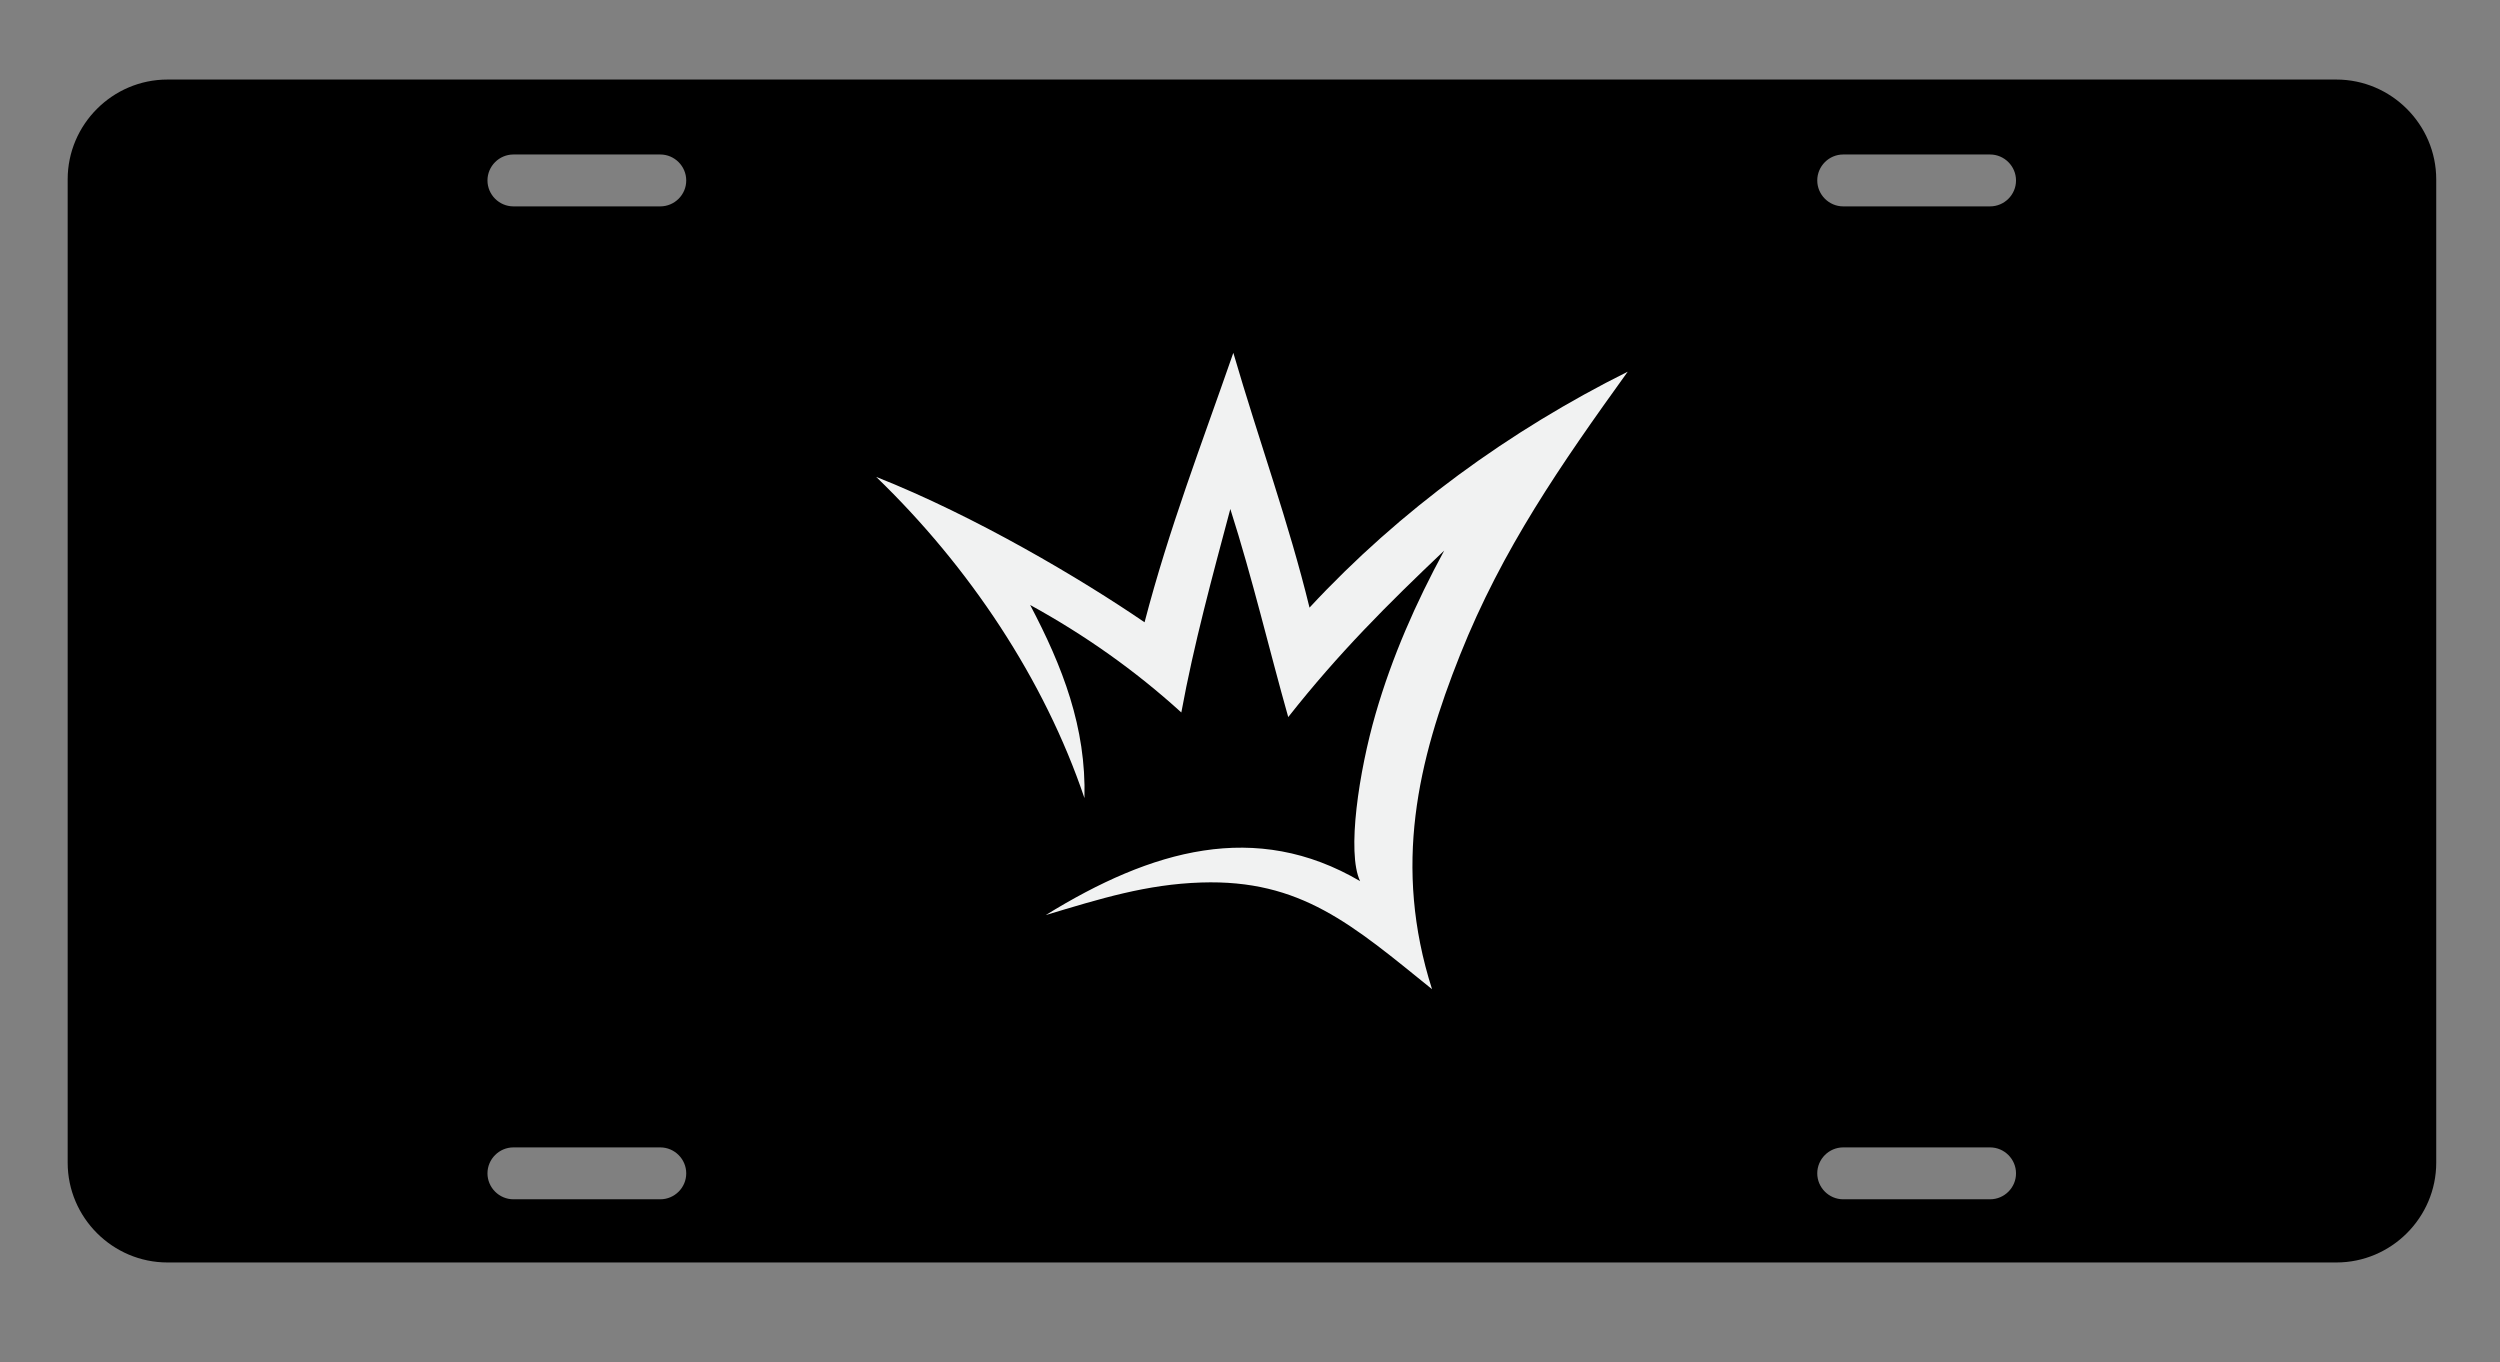
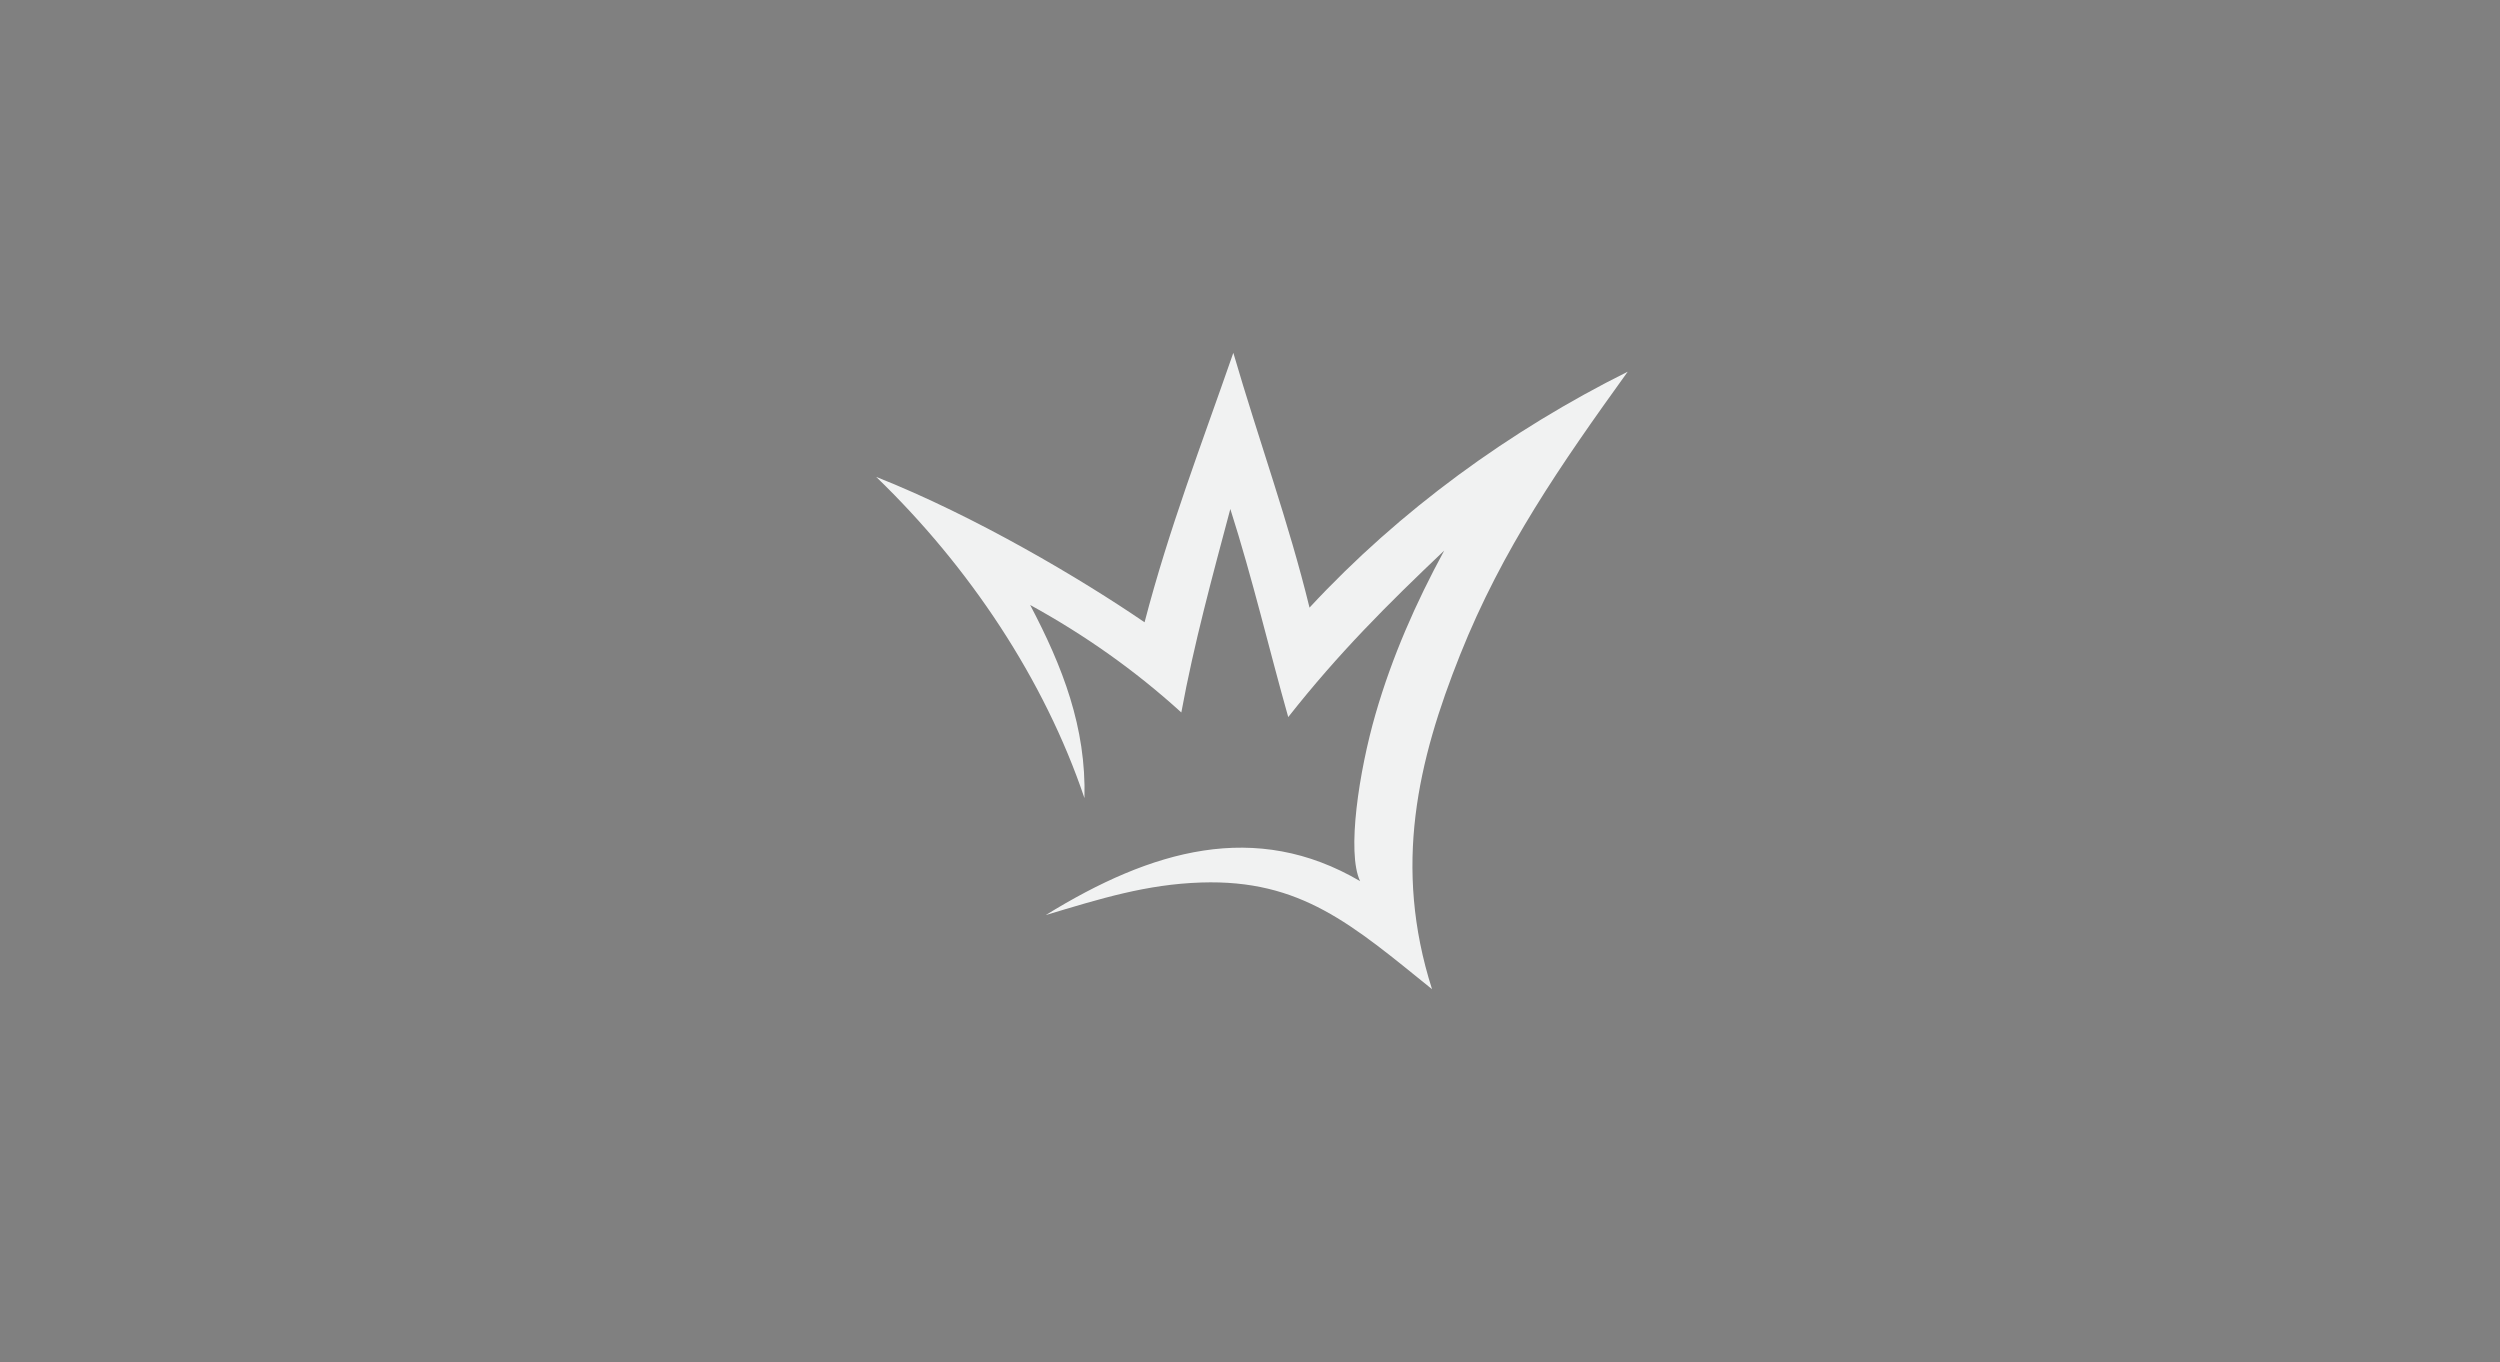
<svg xmlns="http://www.w3.org/2000/svg" id="Layer_1" x="0px" y="0px" viewBox="0 0 423 230.53" style="enable-background:new 0 0 423 230.53;" xml:space="preserve">
  <rect x="0" y="0" width="423" height="230.53" fill="#808080" stroke="none" />
  <style type="text/css">
	.st0{fill:#F1F2F2;}
</style>
-   <path d="M395.31,13.46H28.33c-9.29,0-16.88,7.6-16.88,16.88v166.38c0,9.29,7.6,16.89,16.89,16.89h366.98  c9.29,0,16.89-7.6,16.89-16.89V30.34C412.2,21.06,404.6,13.46,395.31,13.46z M111.72,202.92H86.87c-2.41,0-4.39-1.98-4.39-4.39  c0-2.41,1.98-4.39,4.39-4.39h24.85c2.41,0,4.39,1.98,4.39,4.39C116.12,200.94,114.14,202.92,111.72,202.92z M111.72,34.92H86.87  c-2.41,0-4.39-1.98-4.39-4.39c0-2.41,1.98-4.39,4.39-4.39h24.85c2.41,0,4.39,1.98,4.39,4.39C116.12,32.94,114.14,34.92,111.72,34.92  z M336.72,202.92h-24.85c-2.41,0-4.39-1.98-4.39-4.39c0-2.41,1.98-4.39,4.39-4.39h24.85c2.41,0,4.39,1.98,4.39,4.39  C341.12,200.94,339.14,202.92,336.72,202.92z M336.72,34.92h-24.85c-2.41,0-4.39-1.98-4.39-4.39c0-2.41,1.98-4.39,4.39-4.39h24.85  c2.41,0,4.39,1.98,4.39,4.39C341.12,32.94,339.14,34.92,336.72,34.92z" />
  <g>
    <path class="st0" d="M217.97,121.33c8.57-10.88,16.84-19.1,26.39-28.17c-4.81,8.86-8.81,17.94-11.61,27.62   c-2.8,9.68-4.92,23.47-2.62,28.31c-17.68-10.37-35.25-5.34-53.19,5.74c9.28-2.79,17.04-5.21,26.3-5.51   c16.86-0.55,25.51,7.1,39.06,18.05c-6.64-20.81-2.4-38.65,4.75-56.58s17.03-32.15,28.36-47.9c-19.95,9.94-38.55,23.43-53.84,39.92   c-3.5-14.37-8.49-28.03-12.89-43.11c-5.44,15.66-10.85,29.63-15.02,45.59c-10.78-7.37-28.64-17.96-45.41-24.6   c15.75,15.2,28.46,34.27,35.24,54.35c0.31-11.97-3.7-22.25-9.19-32.68c9.25,5.08,17.76,11.08,25.58,18.19   c2.12-11.57,5.26-23.06,8.29-34.43C211.97,98.03,214.74,109.9,217.97,121.33z" />
  </g>
</svg>